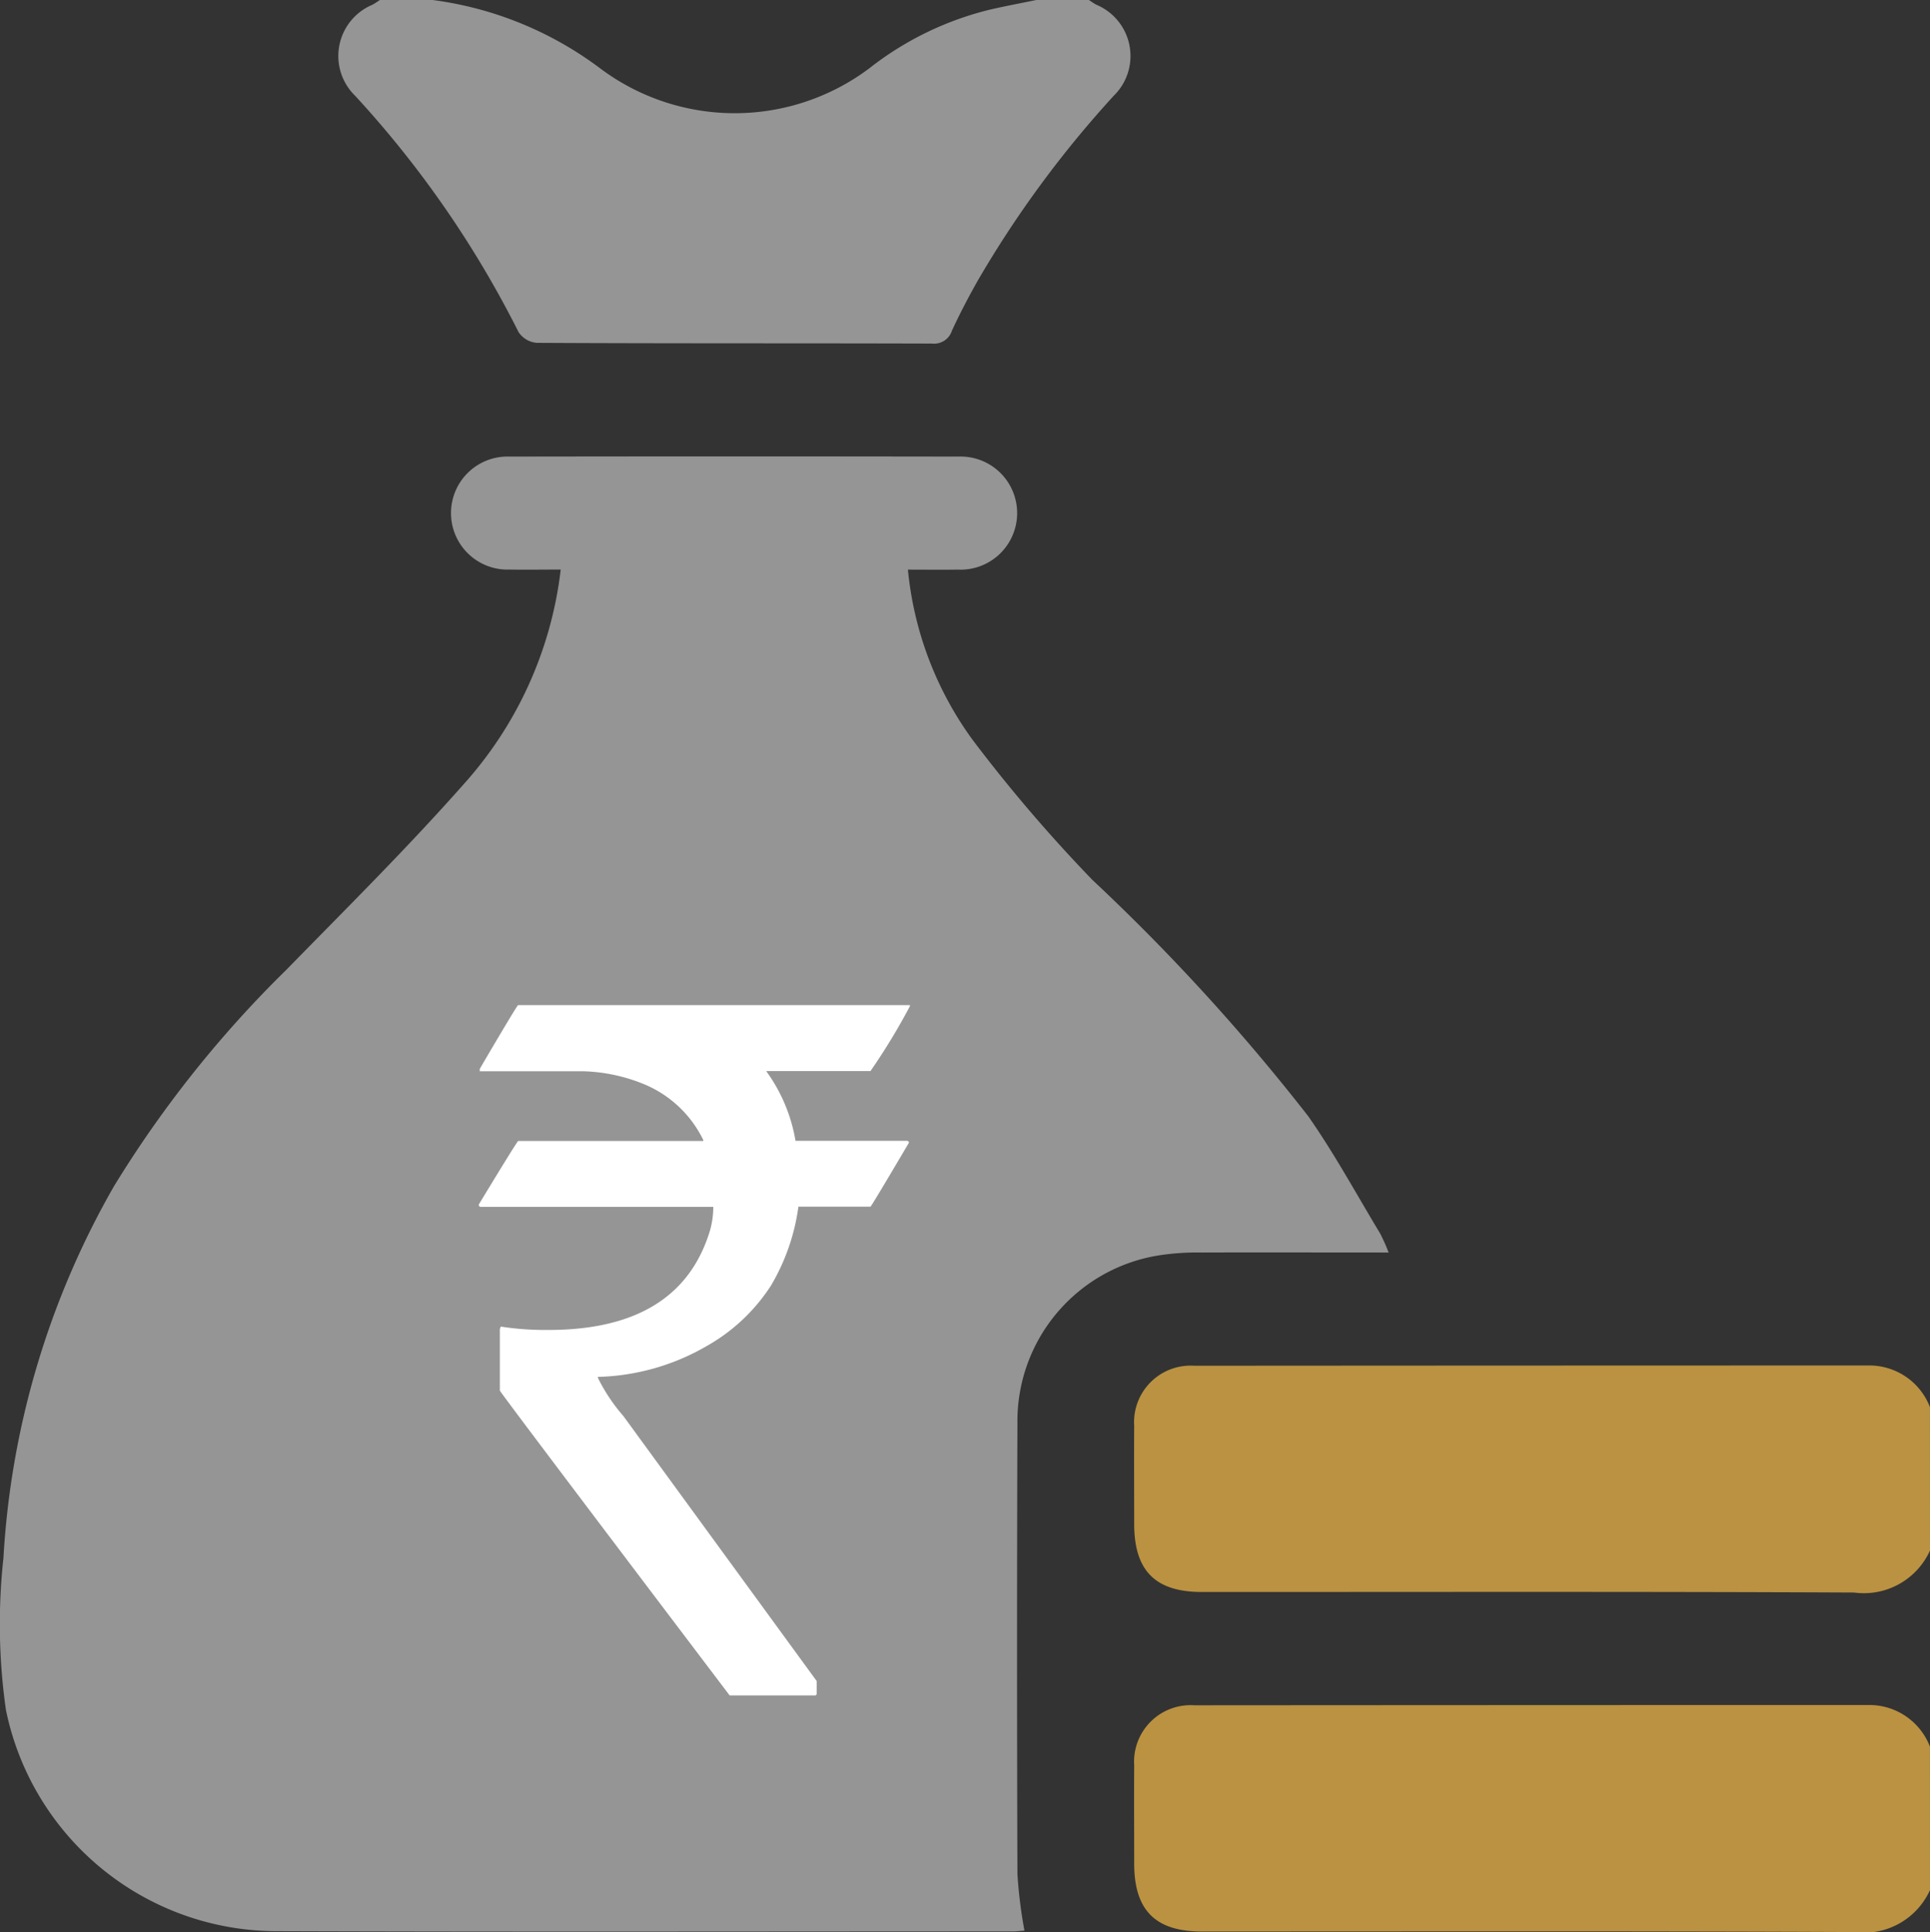
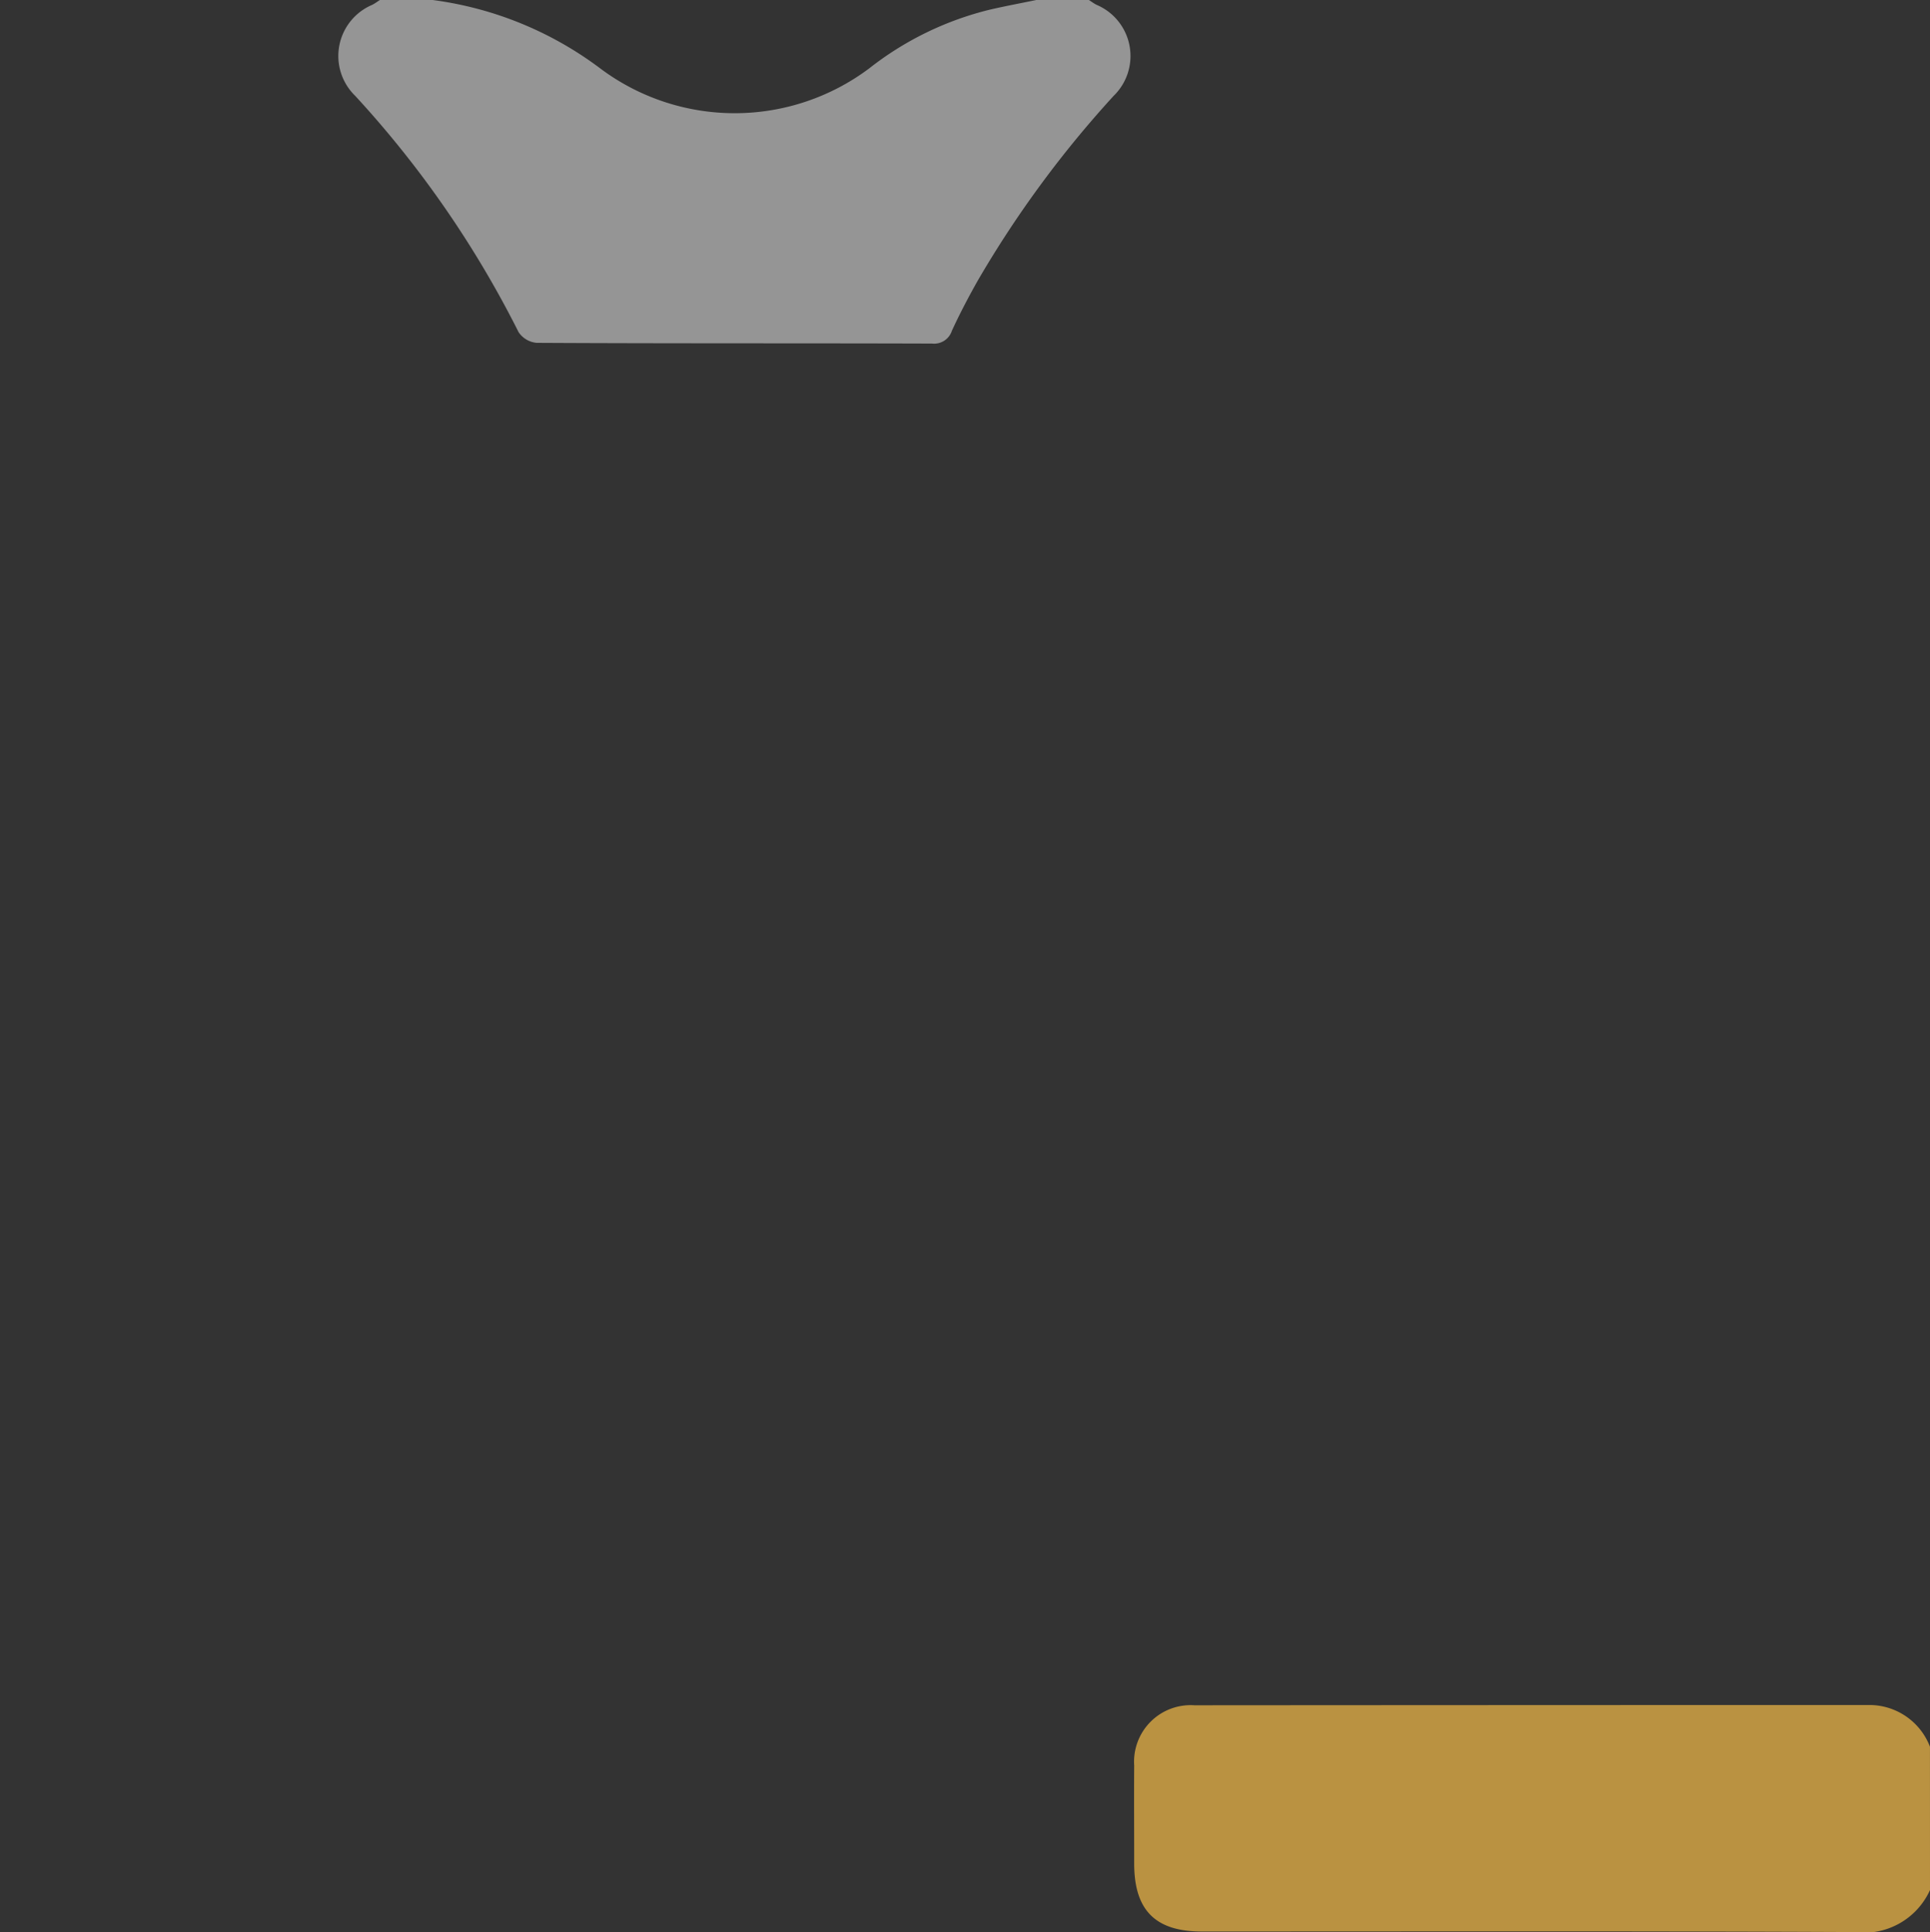
<svg xmlns="http://www.w3.org/2000/svg" width="50.546" height="50.588" viewBox="0 0 50.546 50.588">
  <rect x="0" y="0" width="50.546" height="50.588" fill="#333333" stroke="none" />
  <g id="Group_83" data-name="Group 83" transform="translate(-635.31 -1330.64)">
    <path id="Path_193" data-name="Path 193" d="M663.828,1330.64c.066.042.129.09.2.126a1.455,1.455,0,0,1,.446,2.386,28.064,28.064,0,0,0-3.557,4.836c-.242.428-.471.866-.677,1.312a.489.489,0,0,1-.517.336c-3.453-.011-6.906,0-10.359-.019a.637.637,0,0,1-.474-.283,26.981,26.981,0,0,0-4.276-6.183,1.454,1.454,0,0,1,.446-2.385c.07-.036.133-.084.2-.126h1.383a9.318,9.318,0,0,1,4.413,1.811,5.874,5.874,0,0,0,7.023-.024,8.3,8.3,0,0,1,3.17-1.538c.4-.092.8-.166,1.2-.249Z" fill="#959595" />
-     <path id="Path_194" data-name="Path 194" d="M685.856,1371.238a1.9,1.9,0,0,1-1.989,1.1c-5.693-.027-11.386-.013-17.079-.014-1.219,0-1.773-.556-1.774-1.779,0-.855-.006-1.711,0-2.566a1.481,1.481,0,0,1,1.576-1.579q8.835-.006,17.671-.007a1.7,1.7,0,0,1,1.594,1.091Z" fill="#ba9241" />
    <path id="Path_195" data-name="Path 195" d="M685.856,1380.128a1.9,1.9,0,0,1-1.989,1.1c-5.693-.027-11.386-.013-17.079-.014-1.219,0-1.773-.556-1.774-1.778,0-.856-.006-1.712,0-2.567a1.481,1.481,0,0,1,1.576-1.579q8.835-.006,17.671-.007a1.7,1.7,0,0,1,1.594,1.092Z" fill="#ba9241" />
-     <path id="Path_196" data-name="Path 196" d="M659.088,1345.555a9.031,9.031,0,0,0,1.694,4.457,39.857,39.857,0,0,0,3.138,3.668,53.776,53.776,0,0,1,5.654,6.189c.686.98,1.26,2.039,1.88,3.066a4.806,4.806,0,0,1,.223.5c-1.673,0-3.28-.005-4.887,0a6.643,6.643,0,0,0-1.129.075,4.394,4.394,0,0,0-3.705,4.4q-.02,5.9,0,11.8a12.321,12.321,0,0,0,.184,1.48c-.092.007-.2.022-.316.022-6.419,0-12.839.015-19.259-.007a7.244,7.244,0,0,1-7.1-5.794,15.922,15.922,0,0,1-.065-3.977,22.073,22.073,0,0,1,2.9-9.743,29.432,29.432,0,0,1,4.511-5.66c1.563-1.6,3.156-3.176,4.637-4.851a10.168,10.168,0,0,0,2.547-5.627c-.46,0-.9.007-1.339,0a1.48,1.48,0,1,1,0-2.958q5.877-.01,11.753,0a1.481,1.481,0,1,1-.015,2.959C659.97,1345.561,659.544,1345.555,659.088,1345.555Z" fill="#959595" />
    <g id="Group_82" data-name="Group 82">
-       <path id="Path_197" data-name="Path 197" d="M648.879,1356.958h10.262v.026a16.716,16.716,0,0,1-1.033,1.7h-2.732a4.326,4.326,0,0,1,.768,1.826h2.921c.034.008.05.025.05.05q-.981,1.662-1.007,1.675H656.22a5.491,5.491,0,0,1-.718,2.065,4.811,4.811,0,0,1-1.687,1.586,5.969,5.969,0,0,1-2.846.806v.025a4.646,4.646,0,0,0,.667,1l5.062,6.938v.327a.044.044,0,0,1-.05.05h-2.229q-6.018-7.944-6.018-7.982v-1.612l.025-.063a7.654,7.654,0,0,0,1.246.088q3.362,0,4.193-2.48a2.266,2.266,0,0,0,.126-.743H647.9c-.034,0-.05-.021-.05-.063q1.007-1.662,1.032-1.662h4.847v-.025a3,3,0,0,0-1.611-1.486,4.51,4.51,0,0,0-1.536-.315h-2.707v-.063Q648.853,1356.958,648.879,1356.958Z" fill="#fff" />
-     </g>
+       </g>
  </g>
</svg>